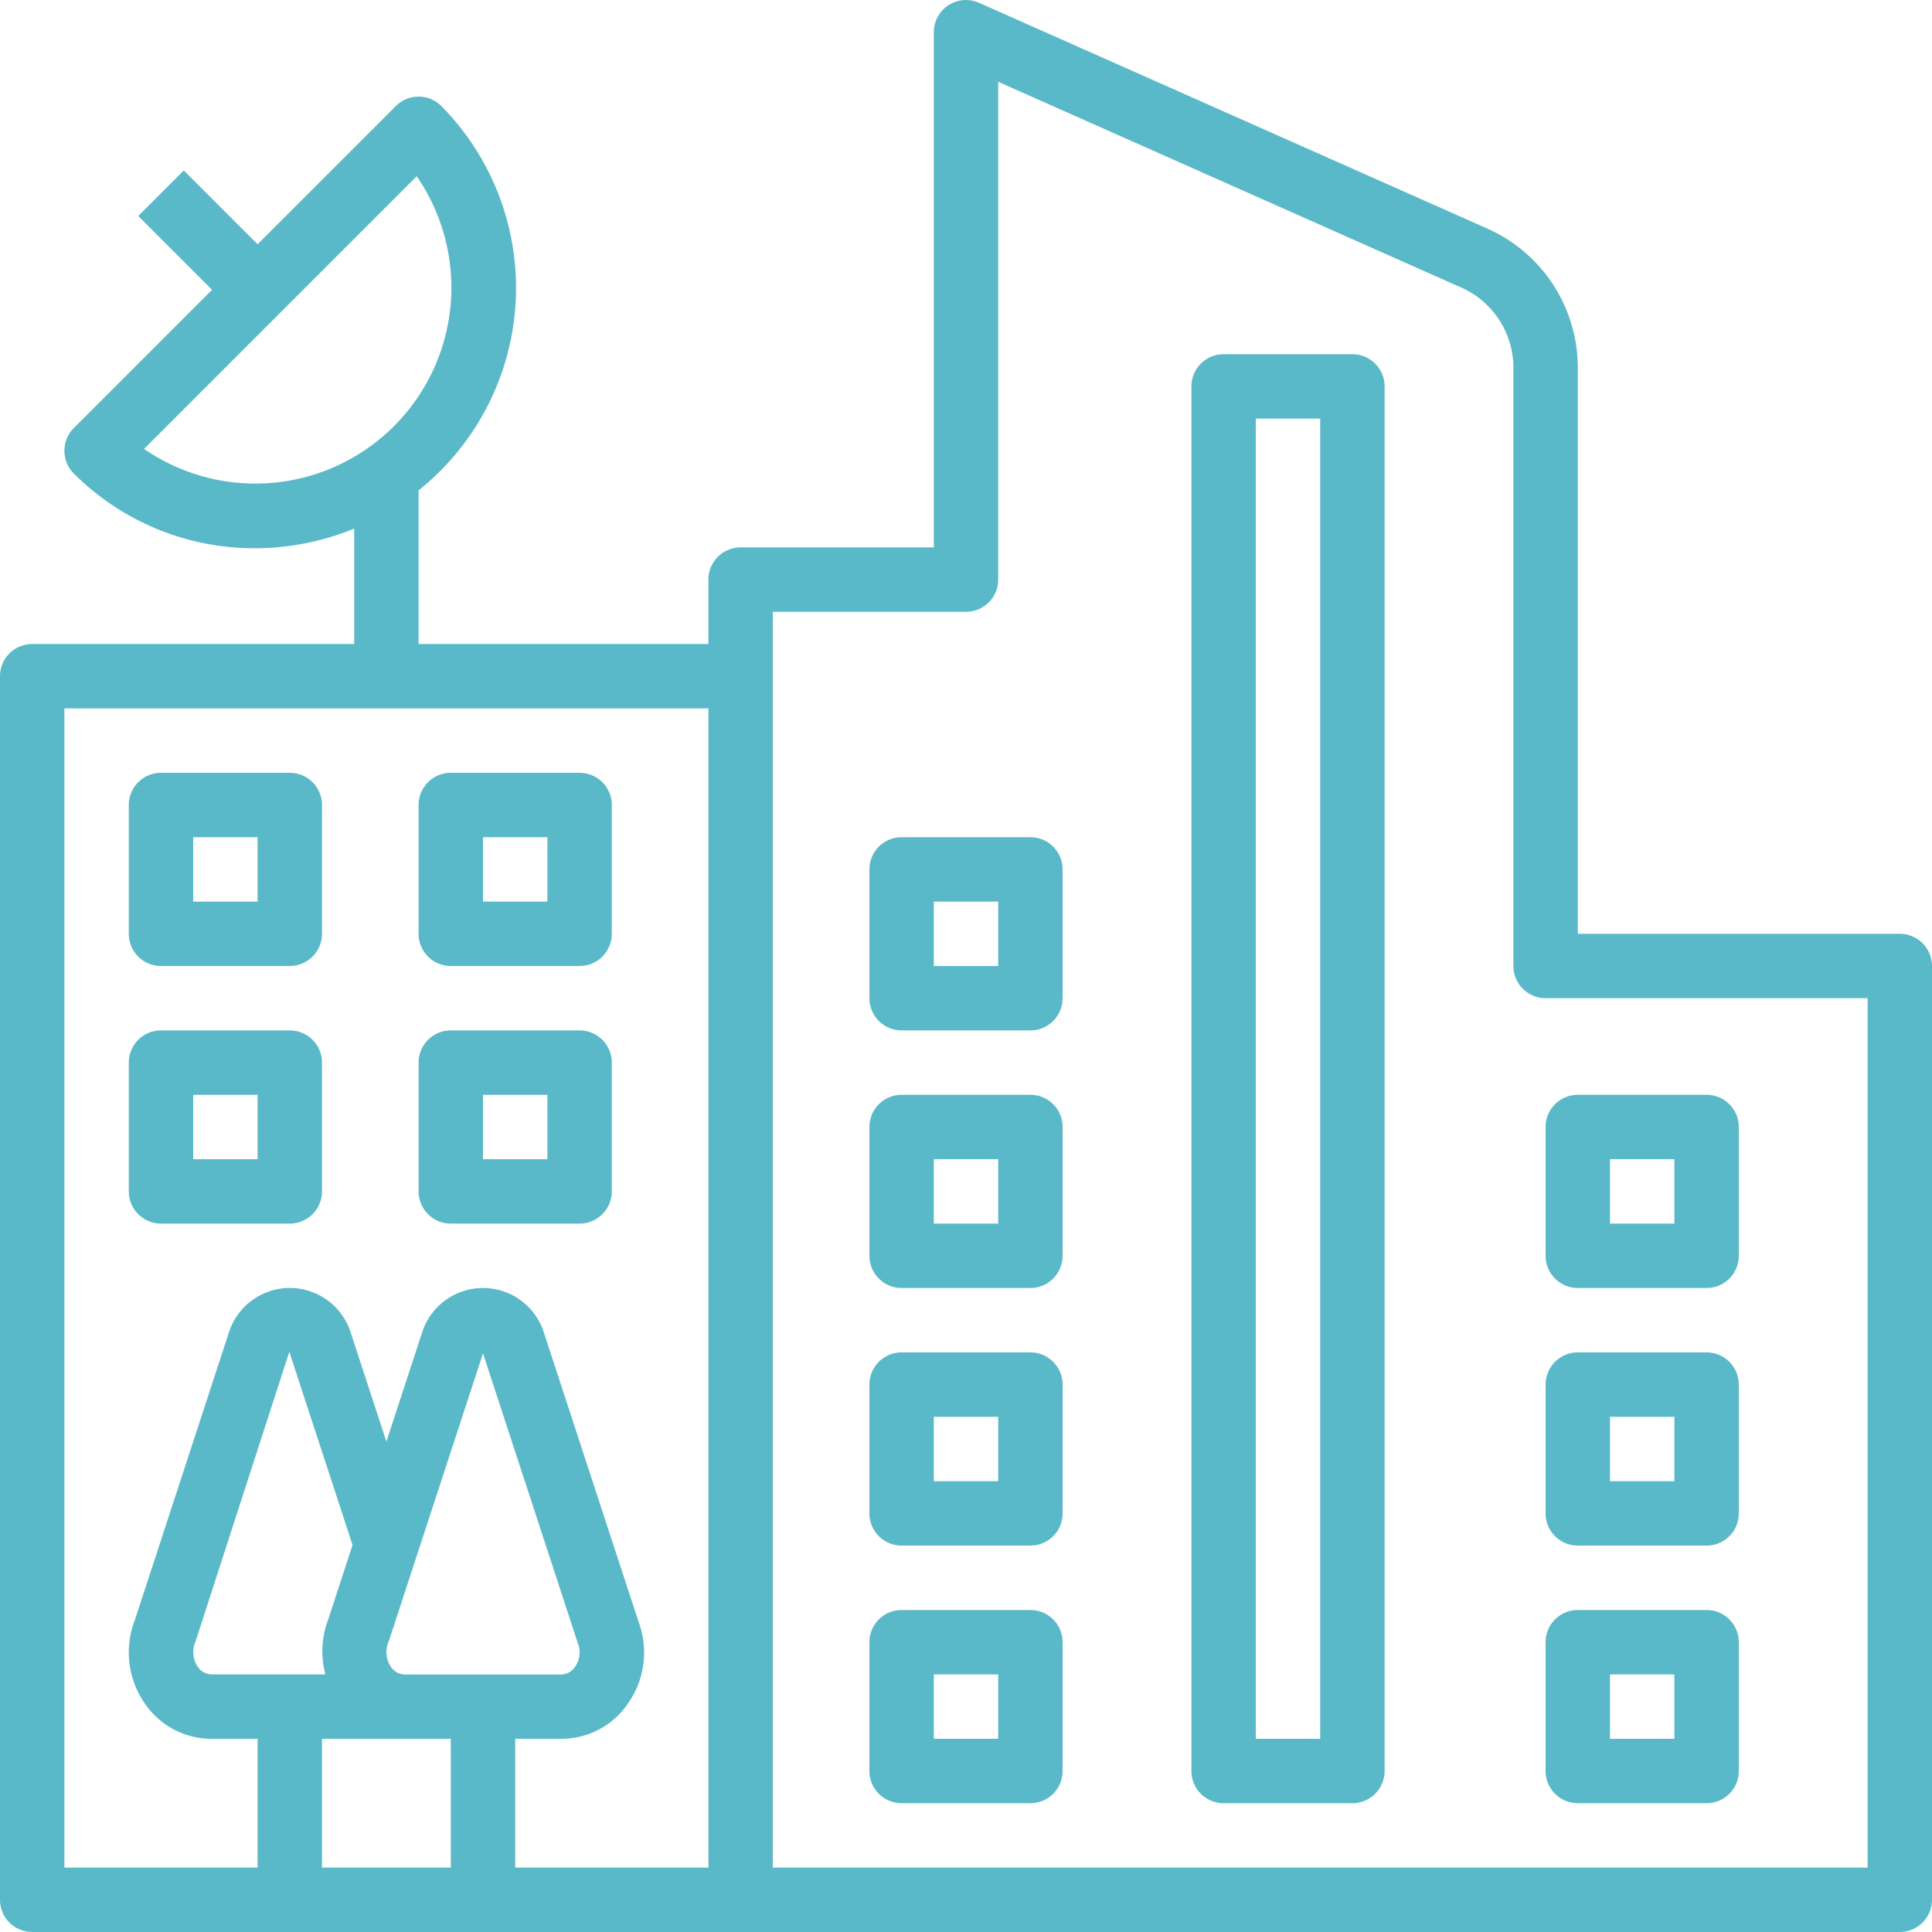
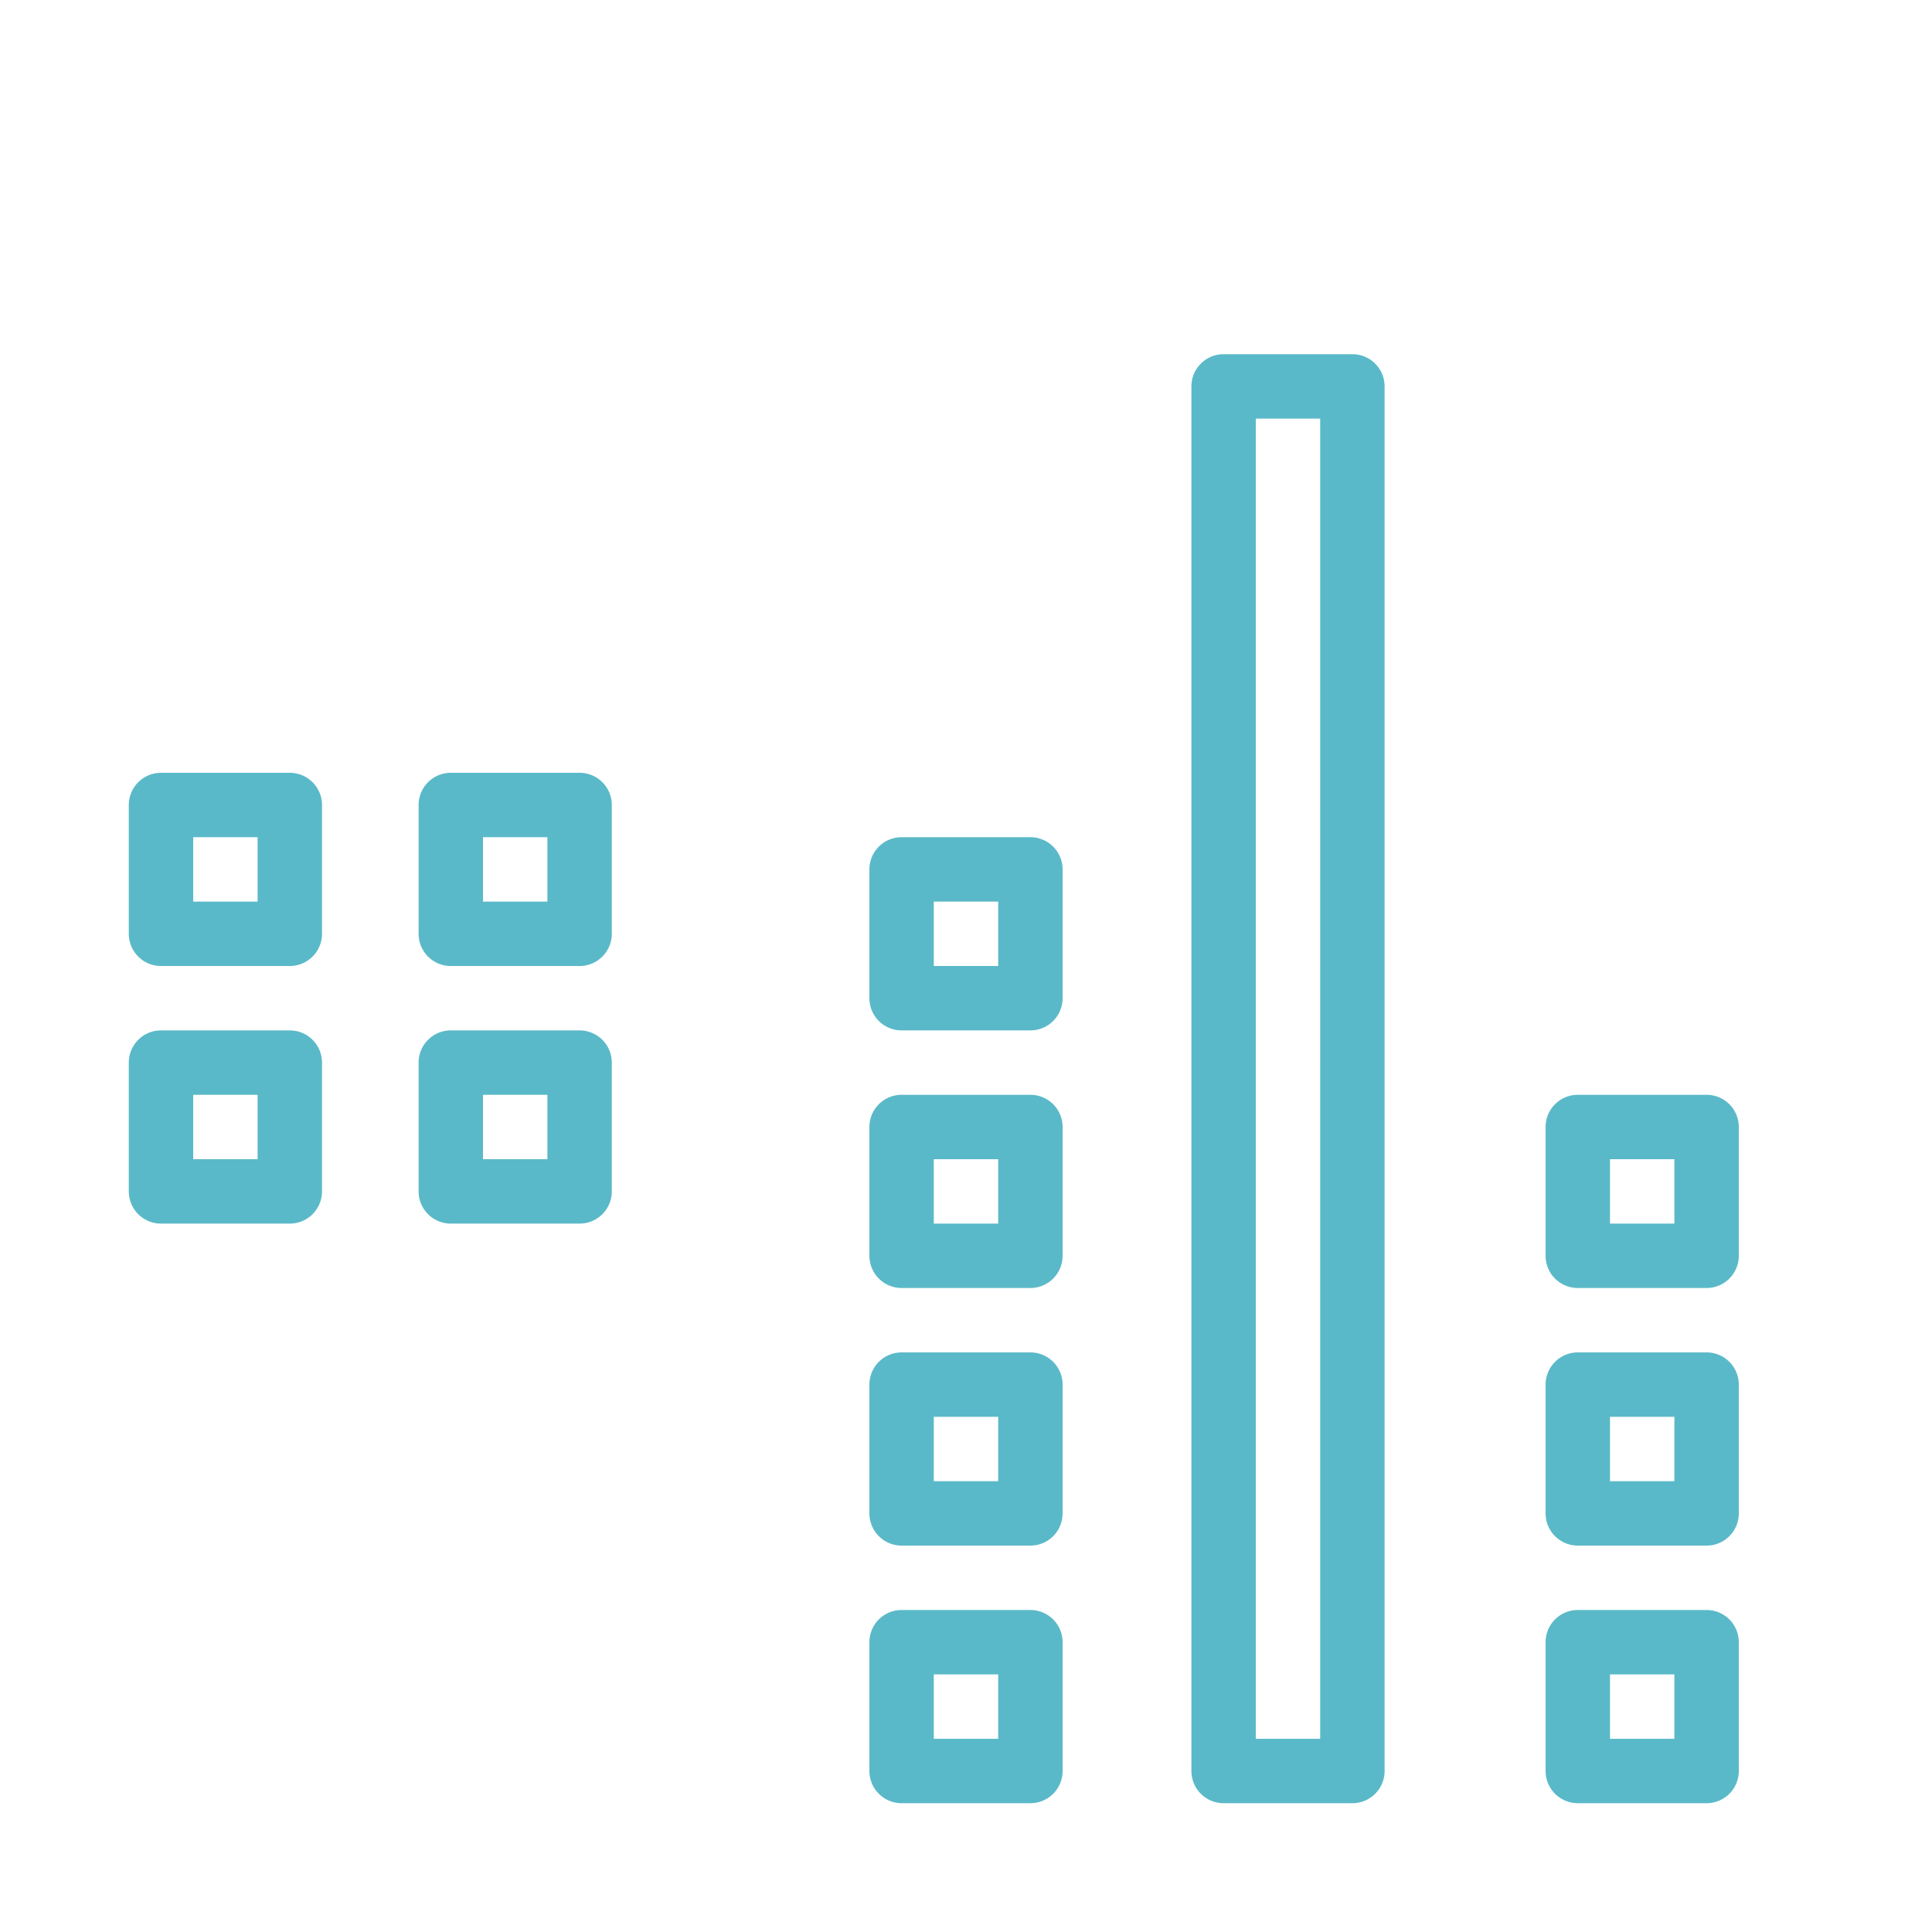
<svg xmlns="http://www.w3.org/2000/svg" id="Layer_1" data-name="Layer 1" viewBox="0 0 60 60">
  <defs>
    <style>.cls-1{fill:#5ab9c8}</style>
  </defs>
  <title>Artboard 6</title>
-   <path class="cls-1" d="M59 29H49V11.421A4.73 4.73 0 0 0 46.194 7.1L30.406.087A1 1 0 0 0 29 1v16h-6a1 1 0 0 0-1 1v2h-9v-4.77a8.3 8.3 0 0 0 .649-.581 8.039 8.039 0 0 0 .058-11.355 1 1 0 0 0-1.414 0L8 7.586 5.707 5.294 4.293 6.708 6.586 9l-4.293 4.293a1 1 0 0 0 0 1.414 7.926 7.926 0 0 0 5.624 2.319A8.092 8.092 0 0 0 11 16.415V20H1a1 1 0 0 0-1 1v38a1 1 0 0 0 1 1h58a1 1 0 0 0 1-1V30a1 1 0 0 0-1-1zM4.474 13.941l8.467-8.467a6.087 6.087 0 0 1-8.467 8.467zM14 58h-4v-4h4zm-3.894-6H6.567a.535.535 0 0 1-.434-.249.811.811 0 0 1-.06-.774l2.912-8.995 1.964 6-.759 2.321A2.767 2.767 0 0 0 10.106 52zm1.966-1.023L15 42.03l2.945 9a.777.777 0 0 1-.078.724.532.532 0 0 1-.433.249h-4.867a.533.533 0 0 1-.434-.249.814.814 0 0 1-.061-.777zM22 58h-6v-4h1.434a2.5 2.5 0 0 0 2.083-1.118 2.748 2.748 0 0 0 .311-2.526l-2.961-9.045a1.985 1.985 0 0 0-3.734 0 .424.424 0 0 0-.018.05L12 44.77l-1.133-3.459a1.985 1.985 0 0 0-3.752.05L4.19 50.305a2.776 2.776 0 0 0 .294 2.577A2.5 2.5 0 0 0 6.567 54H8v4H2V22h20zm36 0H24V19h6a1 1 0 0 0 1-1V2.54l14.382 6.391A2.726 2.726 0 0 1 47 11.421V30a1 1 0 0 0 1 1h10z" />
  <path class="cls-1" d="M48 39a1 1 0 0 0 1 1h4a1 1 0 0 0 1-1v-4a1 1 0 0 0-1-1h-4a1 1 0 0 0-1 1zm2-3h2v2h-2zm3 6h-4a1 1 0 0 0-1 1v4a1 1 0 0 0 1 1h4a1 1 0 0 0 1-1v-4a1 1 0 0 0-1-1zm-1 4h-2v-2h2zm1 4h-4a1 1 0 0 0-1 1v4a1 1 0 0 0 1 1h4a1 1 0 0 0 1-1v-4a1 1 0 0 0-1-1zm-1 4h-2v-2h2zM32 34h-4a1 1 0 0 0-1 1v4a1 1 0 0 0 1 1h4a1 1 0 0 0 1-1v-4a1 1 0 0 0-1-1zm-1 4h-2v-2h2zm1 4h-4a1 1 0 0 0-1 1v4a1 1 0 0 0 1 1h4a1 1 0 0 0 1-1v-4a1 1 0 0 0-1-1zm-1 4h-2v-2h2zm1-20h-4a1 1 0 0 0-1 1v4a1 1 0 0 0 1 1h4a1 1 0 0 0 1-1v-4a1 1 0 0 0-1-1zm-1 4h-2v-2h2zM5 30h4a1 1 0 0 0 1-1v-4a1 1 0 0 0-1-1H5a1 1 0 0 0-1 1v4a1 1 0 0 0 1 1zm1-4h2v2H6zm8 4h4a1 1 0 0 0 1-1v-4a1 1 0 0 0-1-1h-4a1 1 0 0 0-1 1v4a1 1 0 0 0 1 1zm1-4h2v2h-2zM5 38h4a1 1 0 0 0 1-1v-4a1 1 0 0 0-1-1H5a1 1 0 0 0-1 1v4a1 1 0 0 0 1 1zm1-4h2v2H6zm8 4h4a1 1 0 0 0 1-1v-4a1 1 0 0 0-1-1h-4a1 1 0 0 0-1 1v4a1 1 0 0 0 1 1zm1-4h2v2h-2zm17 16h-4a1 1 0 0 0-1 1v4a1 1 0 0 0 1 1h4a1 1 0 0 0 1-1v-4a1 1 0 0 0-1-1zm-1 4h-2v-2h2zm11-43h-4a1 1 0 0 0-1 1v43a1 1 0 0 0 1 1h4a1 1 0 0 0 1-1V12a1 1 0 0 0-1-1zm-1 43h-2V13h2z" />
</svg>